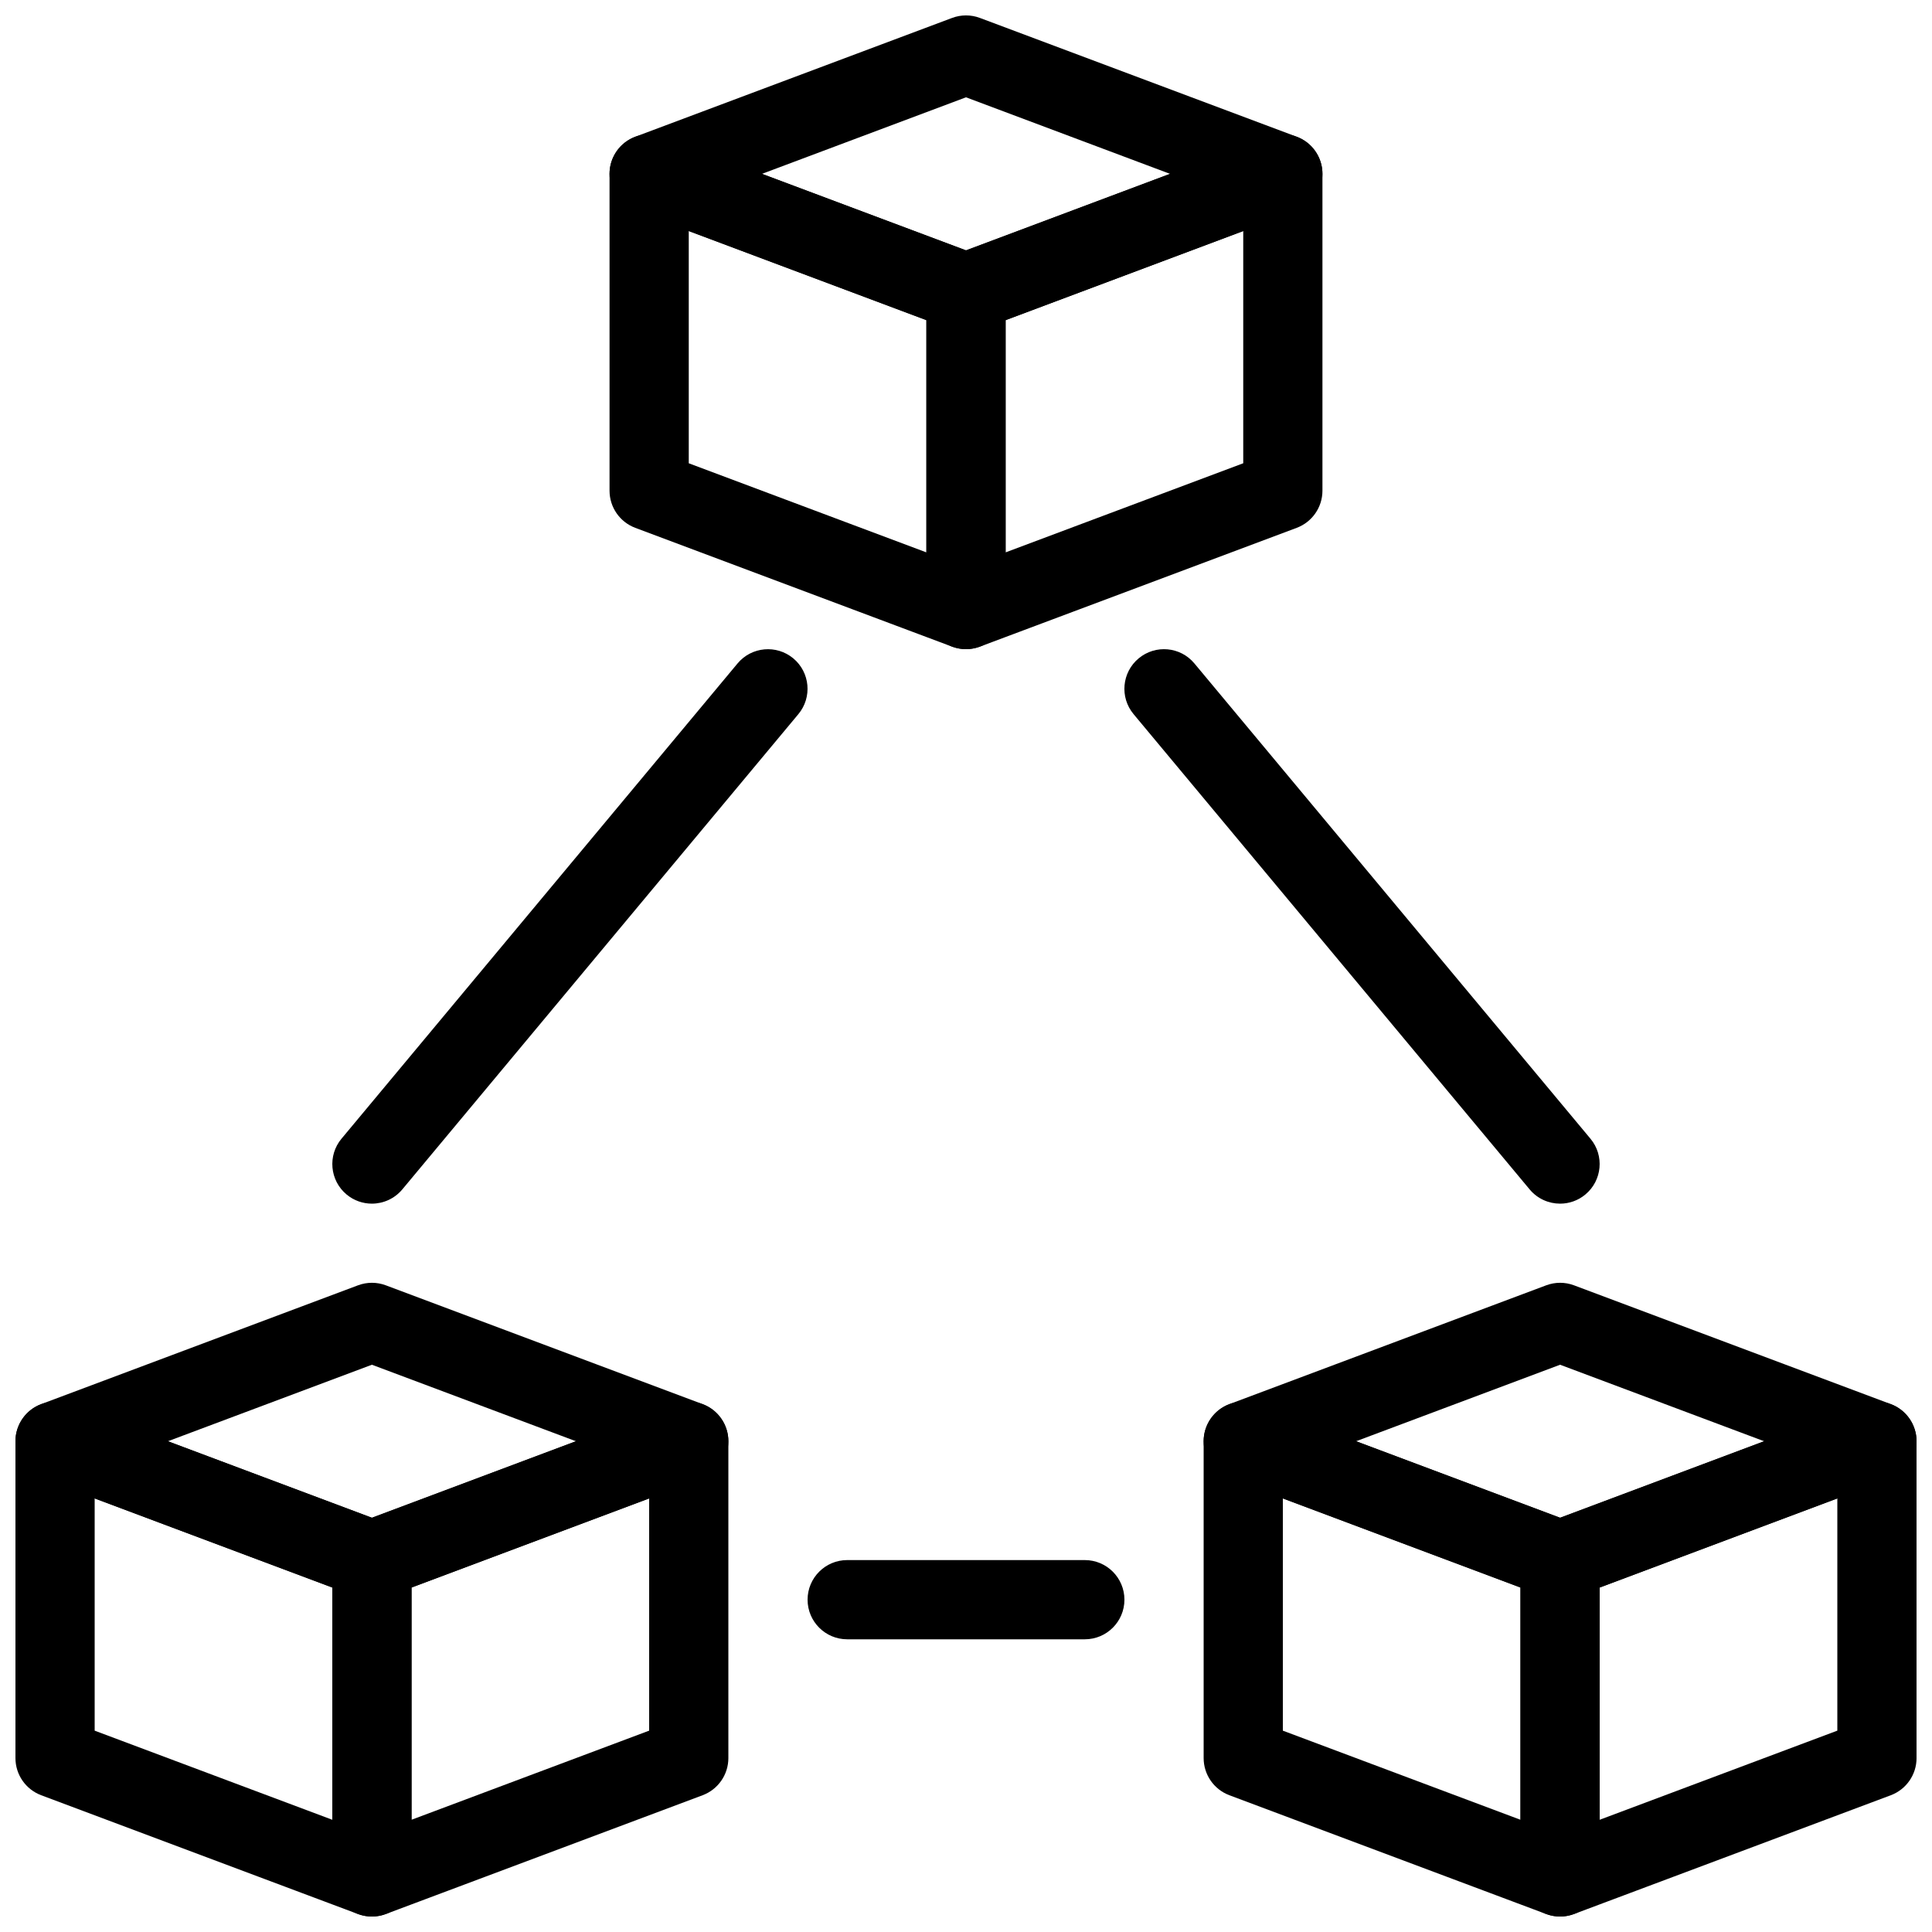
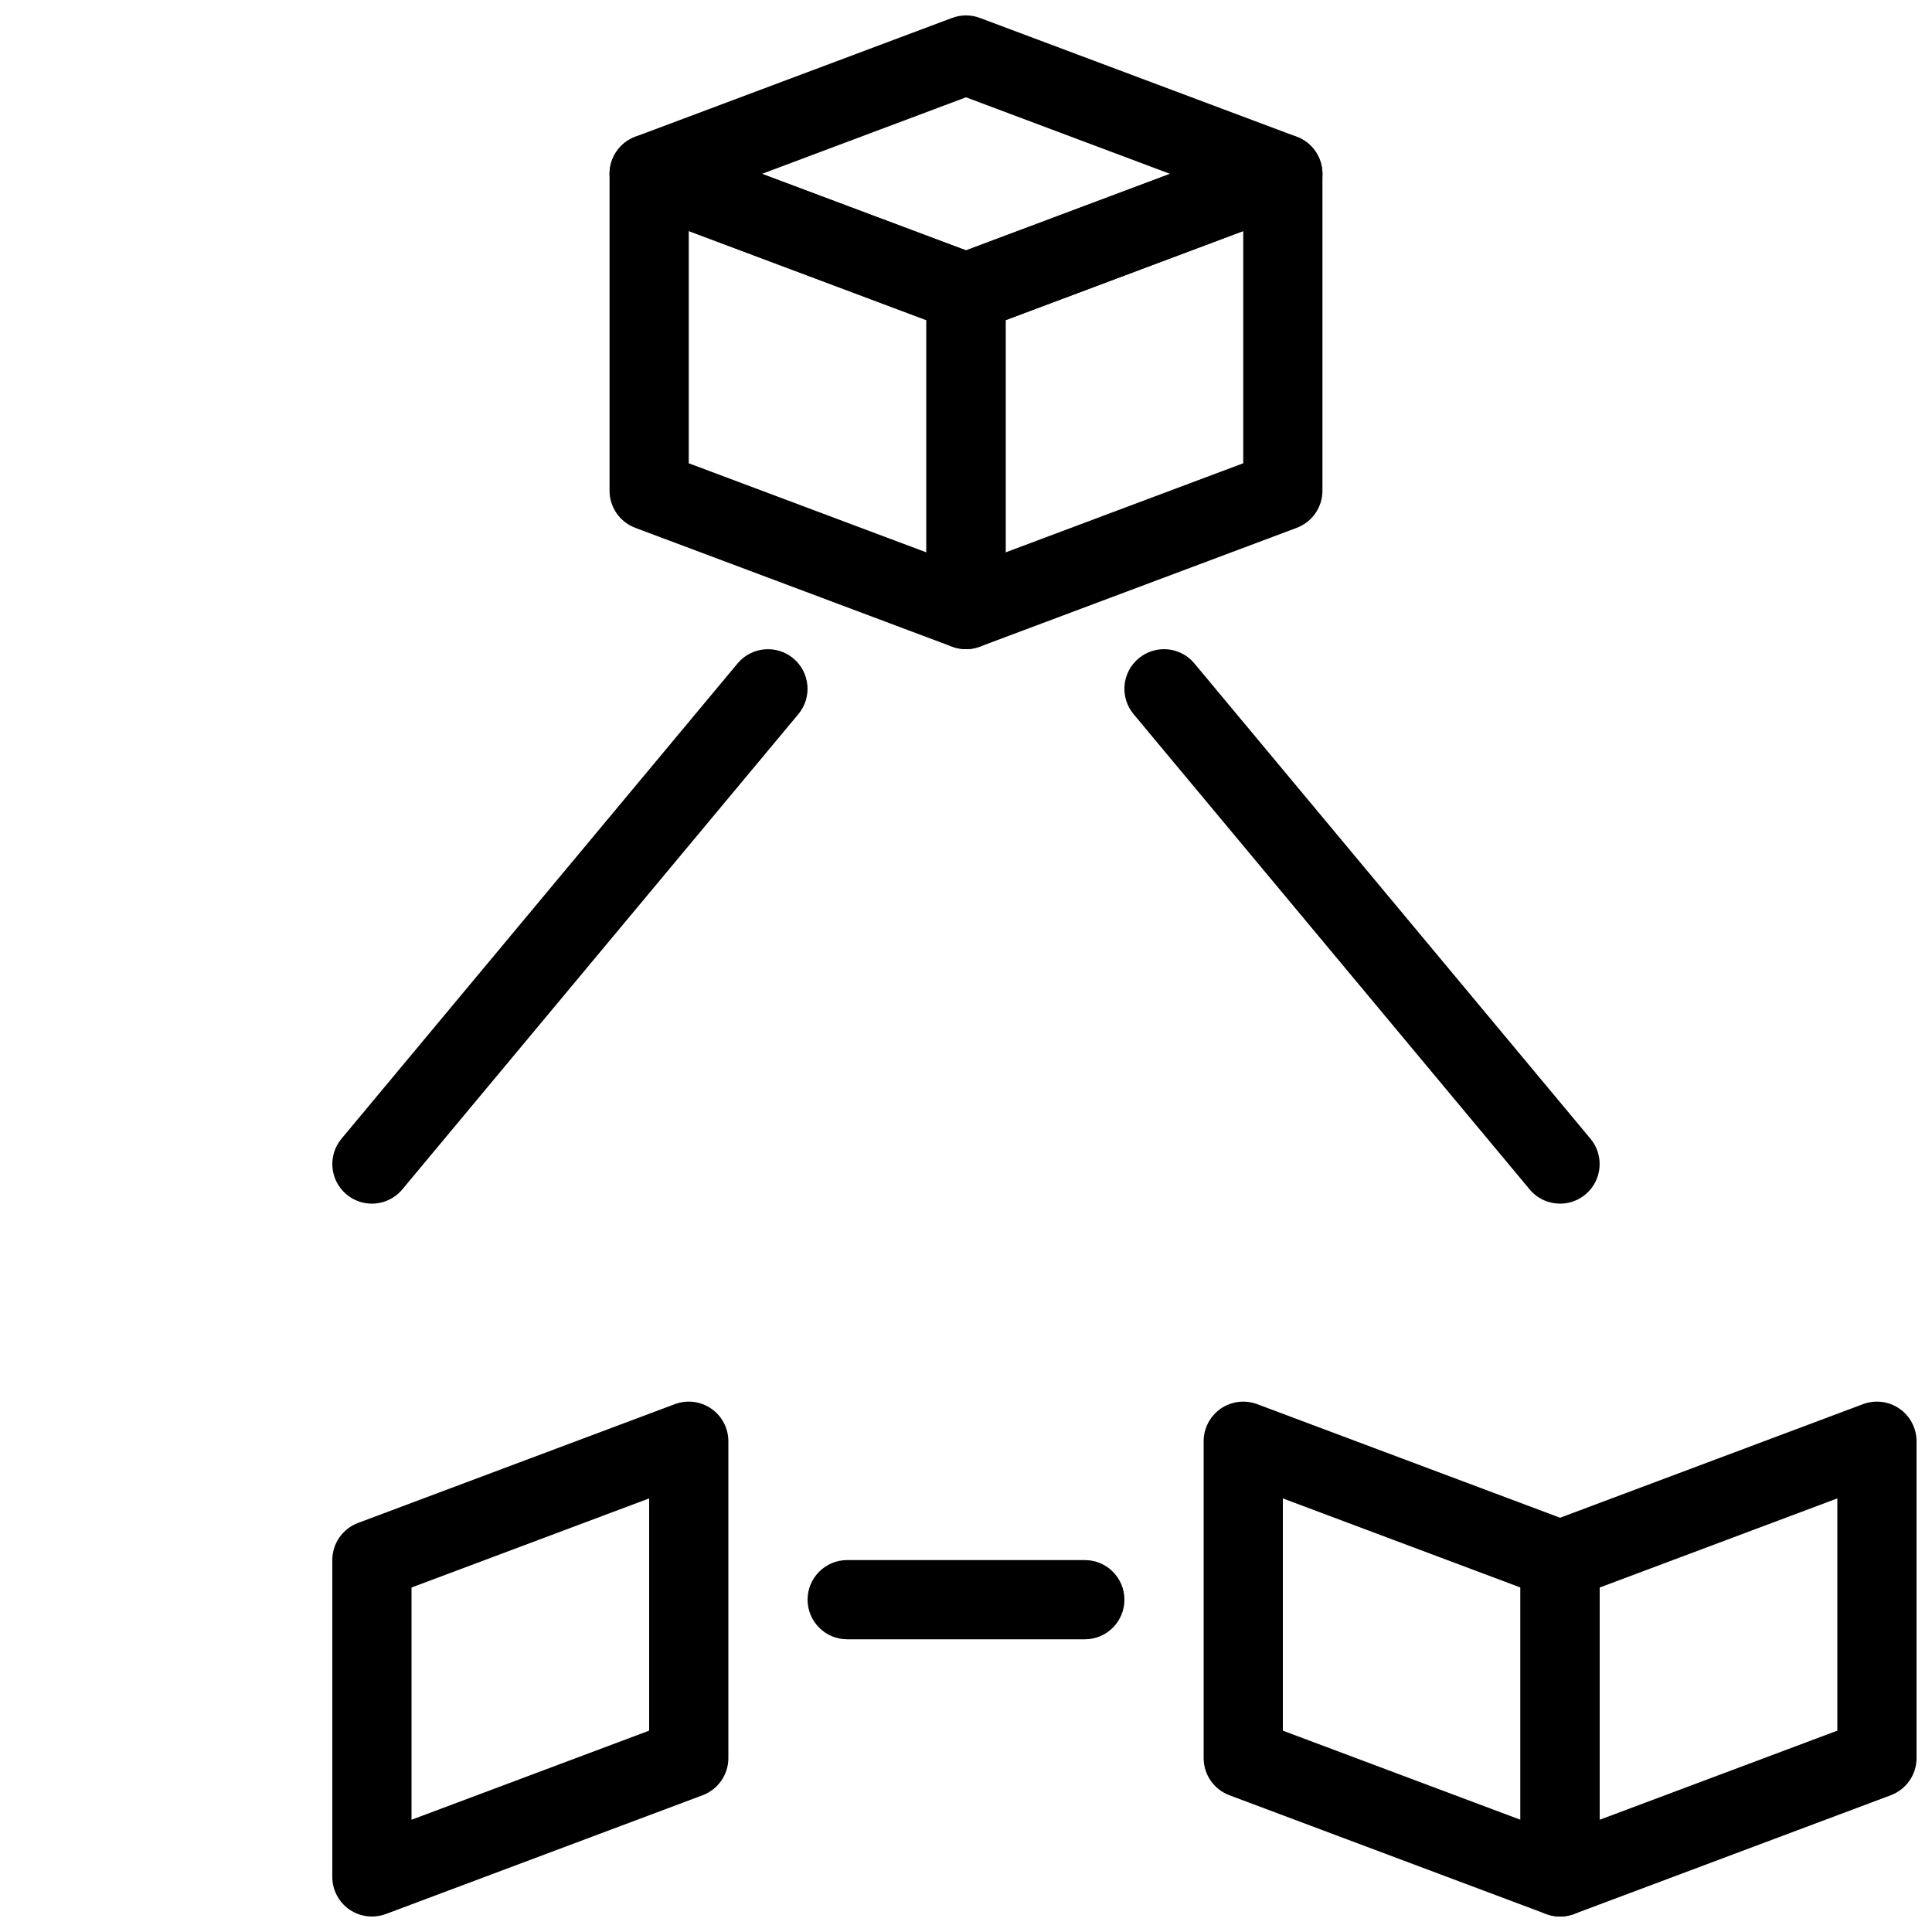
<svg xmlns="http://www.w3.org/2000/svg" width="800px" height="800px" version="1.1" viewBox="144 144 512 512">
  <defs>
    <clipPath id="g">
      <path d="m305 148.09h190v84.906h-190z" />
    </clipPath>
    <clipPath id="f">
-       <path d="m148.09 515h105.91v136.9h-105.91z" />
+       <path d="m148.09 515h105.91h-105.91z" />
    </clipPath>
    <clipPath id="e">
      <path d="m232 515h106v136.9h-106z" />
    </clipPath>
    <clipPath id="d">
      <path d="m148.09 483h189.91v85h-189.91z" />
    </clipPath>
    <clipPath id="c">
      <path d="m462 515h106v136.9h-106z" />
    </clipPath>
    <clipPath id="b">
      <path d="m546 515h105.9v136.9h-105.9z" />
    </clipPath>
    <clipPath id="a">
      <path d="m462 483h189.9v85h-189.9z" />
    </clipPath>
  </defs>
  <path d="m400 316.03c-1.238 0-2.488-0.219-3.684-0.66l-83.969-31.488c-4.094-1.543-6.812-5.461-6.812-9.836v-83.969c0-3.441 1.691-6.664 4.512-8.629 2.832-1.961 6.445-2.402 9.668-1.207l83.969 31.488c4.094 1.543 6.812 5.457 6.812 9.836v83.969c0 3.441-1.691 6.664-4.512 8.629-1.789 1.227-3.875 1.867-5.984 1.867zm-73.473-49.258 62.977 23.617v-61.551l-62.977-23.617z" />
  <path d="m400 316.03c-2.109 0-4.199-0.641-5.984-1.867-2.824-1.965-4.512-5.188-4.512-8.629v-83.969c0-4.375 2.719-8.293 6.812-9.836l83.969-31.488c3.234-1.195 6.824-0.754 9.668 1.207 2.82 1.965 4.508 5.188 4.508 8.629v83.969c0 4.375-2.719 8.293-6.812 9.836l-83.969 31.488c-1.195 0.438-2.441 0.66-3.68 0.66zm10.496-87.191v61.547l62.977-23.617v-61.547z" />
  <g clip-path="url(#g)">
    <path d="m400 232.06c-1.25 0-2.5-0.219-3.684-0.66l-83.969-31.488c-4.094-1.543-6.812-5.461-6.812-9.836s2.707-8.293 6.812-9.836l83.969-31.488c2.383-0.891 4.996-0.891 7.367 0l83.969 31.488c4.102 1.543 6.809 5.457 6.809 9.836 0 4.375-2.719 8.293-6.812 9.836l-83.969 31.488c-1.184 0.438-2.434 0.66-3.68 0.66zm-54.078-41.984 54.078 20.277 54.074-20.277-54.074-20.289z" />
  </g>
  <g clip-path="url(#f)">
    <path d="m242.56 651.9c-1.238 0-2.488-0.219-3.684-0.66l-83.969-31.488c-4.094-1.543-6.812-5.457-6.812-9.836v-83.969c0-3.441 1.691-6.664 4.512-8.629 2.832-1.961 6.445-2.402 9.668-1.207l83.969 31.488c4.094 1.547 6.812 5.461 6.812 9.836v83.969c0 3.441-1.691 6.664-4.512 8.629-1.785 1.227-3.875 1.867-5.984 1.867zm-73.473-49.258 62.977 23.617v-61.547l-62.977-23.617z" />
  </g>
  <g clip-path="url(#e)">
    <path d="m242.56 651.9c-2.109 0-4.199-0.641-5.984-1.867-2.824-1.965-4.512-5.184-4.512-8.629v-83.969c0-4.375 2.719-8.293 6.812-9.836l83.969-31.488c3.223-1.207 6.832-0.754 9.668 1.207 2.82 1.965 4.512 5.188 4.512 8.629v83.969c0 4.375-2.719 8.293-6.812 9.836l-83.969 31.488c-1.195 0.441-2.445 0.66-3.684 0.66zm10.496-87.191v61.547l62.977-23.617v-61.547z" />
  </g>
  <g clip-path="url(#d)">
-     <path d="m242.56 567.93c-1.25 0-2.5-0.219-3.684-0.66l-83.969-31.488c-4.094-1.543-6.812-5.457-6.812-9.836 0-4.375 2.719-8.293 6.812-9.836l83.969-31.488c2.383-0.891 4.996-0.891 7.367 0l83.969 31.488c4.094 1.547 6.812 5.461 6.812 9.836s-2.719 8.293-6.812 9.836l-83.969 31.488c-1.188 0.441-2.434 0.66-3.684 0.66zm-54.074-41.984 54.074 20.281 54.074-20.281-54.074-20.277z" />
-   </g>
+     </g>
  <g clip-path="url(#c)">
    <path d="m557.44 651.9c-1.238 0-2.488-0.219-3.684-0.66l-83.969-31.488c-4.094-1.543-6.809-5.457-6.809-9.836v-83.969c0-3.441 1.691-6.664 4.512-8.629 2.832-1.961 6.453-2.402 9.668-1.207l83.969 31.488c4.09 1.547 6.809 5.461 6.809 9.836v83.969c0 3.441-1.691 6.664-4.512 8.629-1.785 1.227-3.875 1.867-5.984 1.867zm-73.473-49.258 62.977 23.617v-61.547l-62.977-23.617z" />
  </g>
  <g clip-path="url(#b)">
    <path d="m557.44 651.9c-2.109 0-4.199-0.641-5.984-1.867-2.82-1.965-4.512-5.184-4.512-8.629v-83.969c0-4.375 2.719-8.293 6.812-9.836l83.969-31.488c3.223-1.207 6.832-0.754 9.668 1.207 2.824 1.965 4.512 5.188 4.512 8.629v83.969c0 4.375-2.719 8.293-6.812 9.836l-83.969 31.488c-1.195 0.441-2.445 0.66-3.684 0.66zm10.496-87.191v61.547l62.977-23.617v-61.547z" />
  </g>
  <g clip-path="url(#a)">
-     <path d="m557.44 567.93c-1.25 0-2.5-0.219-3.684-0.66l-83.969-31.488c-4.094-1.543-6.809-5.457-6.809-9.836 0-4.375 2.719-8.293 6.812-9.836l83.969-31.488c2.383-0.891 4.996-0.891 7.367 0l83.969 31.488c4.09 1.547 6.809 5.461 6.809 9.836s-2.719 8.293-6.812 9.836l-83.969 31.488c-1.184 0.441-2.434 0.66-3.684 0.66zm-54.074-41.984 54.074 20.281 54.078-20.281-54.078-20.277z" />
-   </g>
+     </g>
  <path d="m431.49 578.43h-62.977c-5.793 0-10.496-4.703-10.496-10.496 0-5.793 4.703-10.496 10.496-10.496h62.977c5.793 0 10.496 4.703 10.496 10.496 0 5.797-4.703 10.496-10.496 10.496z" />
  <path d="m242.56 462.98c-2.371 0-4.754-0.797-6.719-2.434-4.449-3.715-5.047-10.328-1.344-14.777l104.96-125.95c3.707-4.449 10.328-5.047 14.777-1.344 4.449 3.707 5.047 10.328 1.344 14.777l-104.96 125.95c-2.078 2.484-5.059 3.777-8.059 3.777z" />
  <path d="m557.44 462.98c-3.012 0-5.992-1.289-8.07-3.777l-104.96-125.95c-3.715-4.449-3.106-11.074 1.344-14.777 4.449-3.715 11.074-3.117 14.777 1.344l104.96 125.95c3.715 4.449 3.106 11.074-1.344 14.777-1.949 1.633-4.332 2.434-6.707 2.434z" />
</svg>